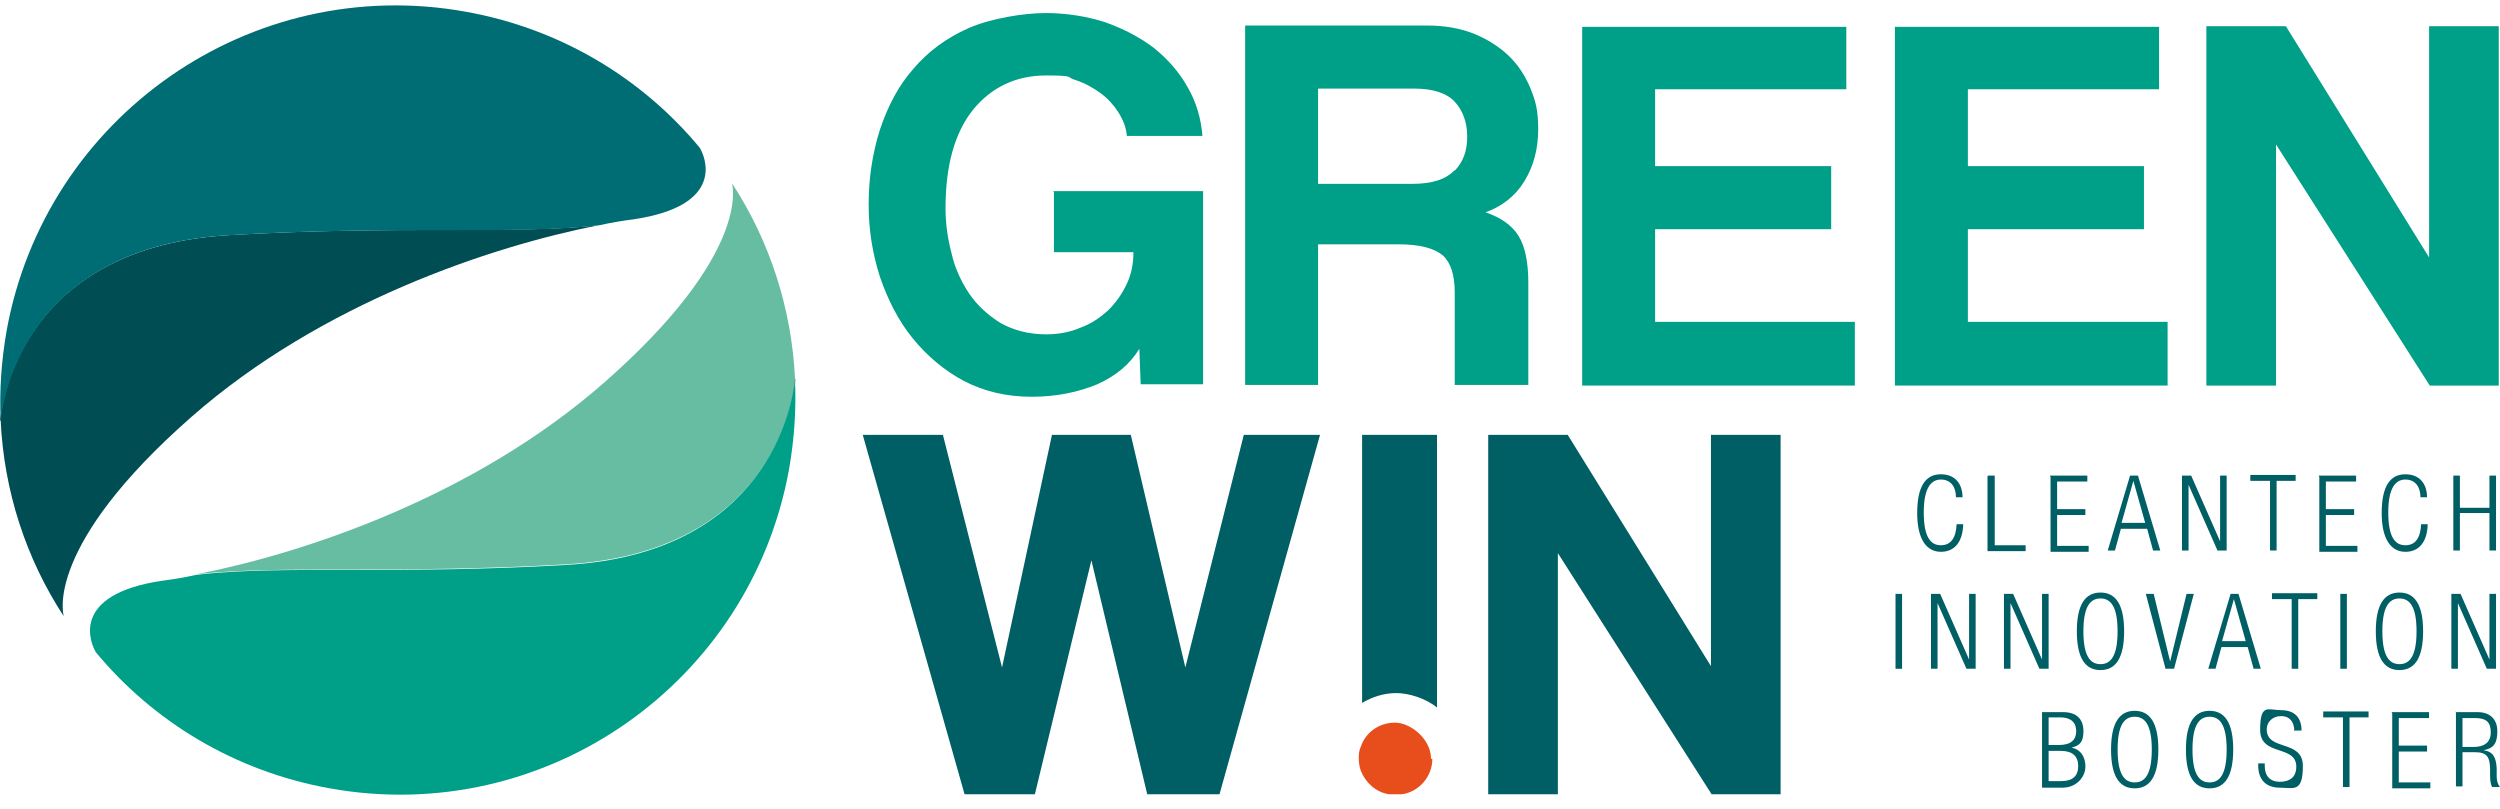
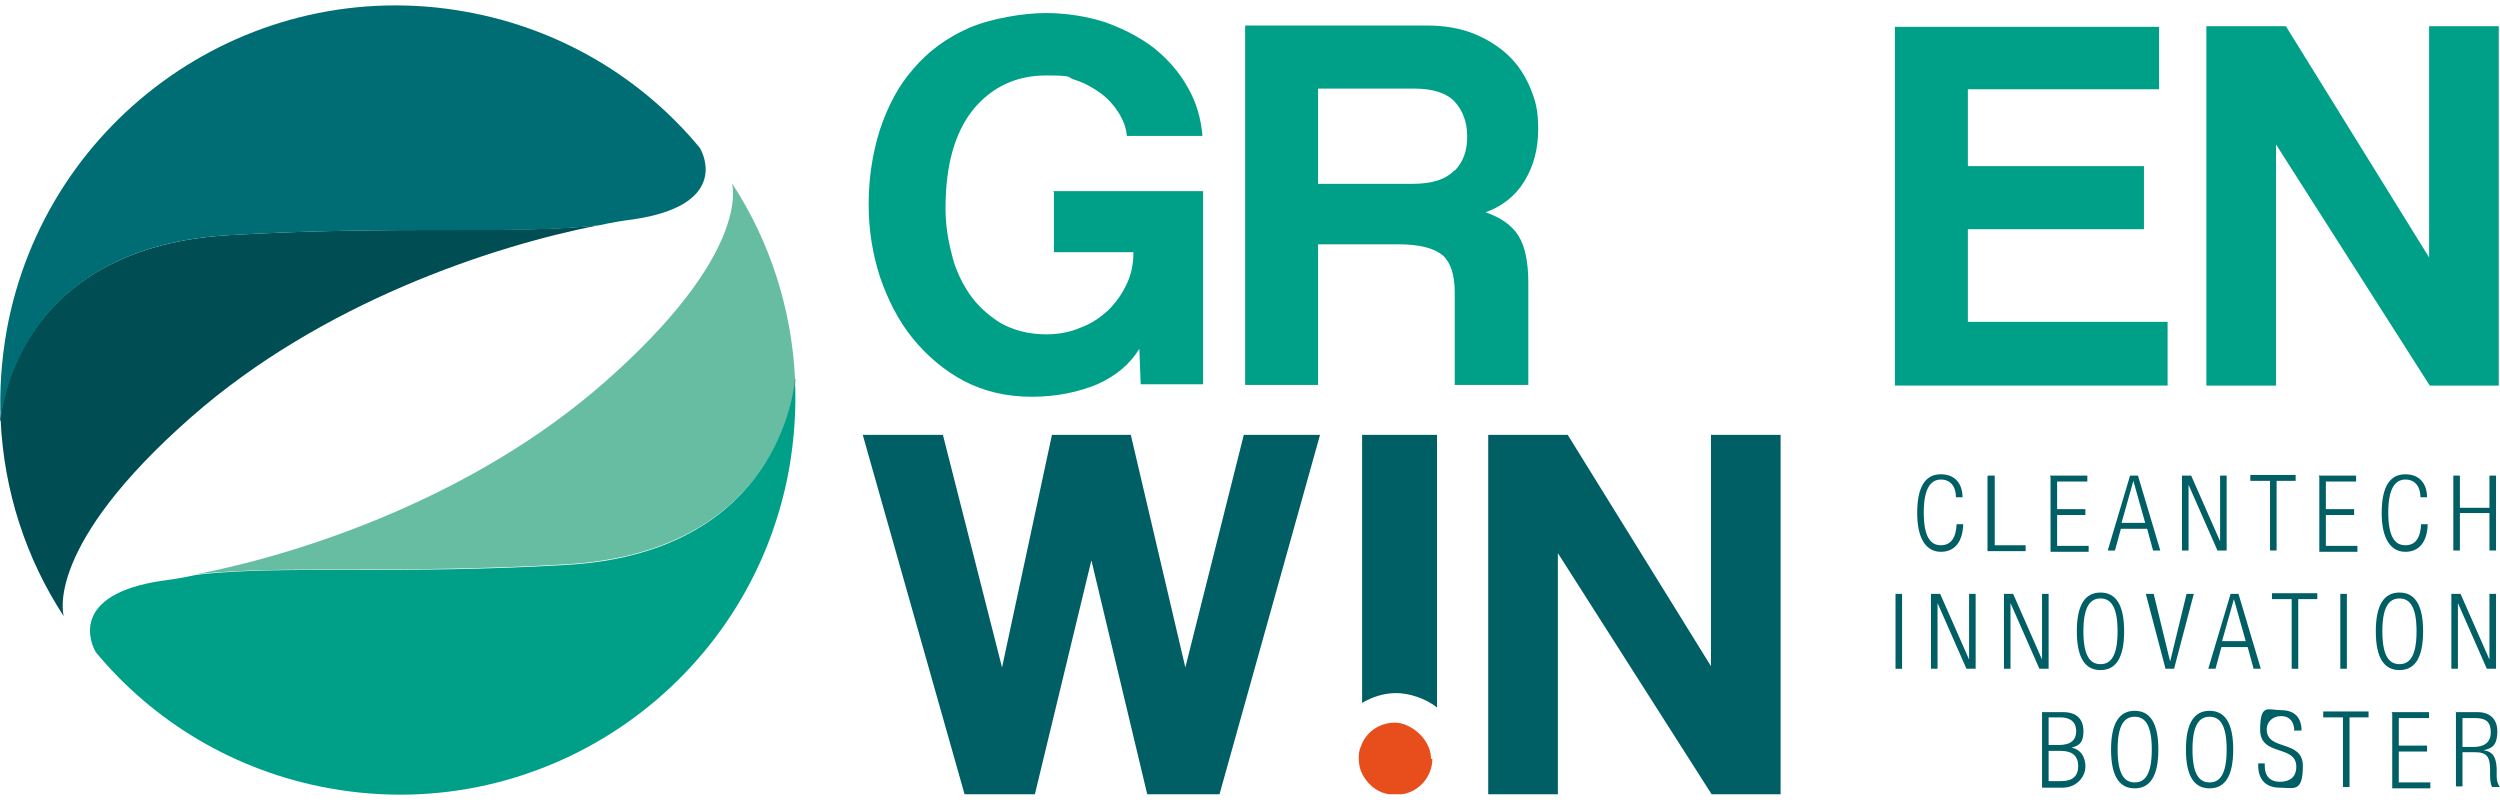
<svg xmlns="http://www.w3.org/2000/svg" width="170" height="55" viewBox="0 0 170 55" fill="none">
  <path d="M133.497 35.691C133.452 36.853 132.916 37.523 131.978 37.523C131.039 37.523 130.369 36.719 130.369 34.887C130.369 33.055 130.95 32.251 131.978 32.251C133.005 32.251 133.452 32.966 133.452 33.815H133.005C133.005 33.1 132.648 32.609 131.978 32.609C131.307 32.609 130.816 33.19 130.816 34.843C130.816 36.496 131.263 37.077 131.978 37.077C132.692 37.077 133.005 36.54 133.05 35.647H133.497V35.691Z" fill="#005F65" />
  <path d="M135.195 32.341H135.642V37.077H137.742V37.479H135.15V32.385L135.195 32.341Z" fill="#005F65" />
  <path d="M139.393 32.341H141.939V32.743H139.884V34.619H141.805V35.021H139.884V37.121H142.029V37.523H139.437V32.43L139.393 32.341Z" fill="#005F65" />
  <path d="M144.801 32.341H145.381L146.9 37.434H146.409L146.007 35.959H144.22L143.818 37.434H143.326L144.845 32.341H144.801ZM145.873 35.557L145.069 32.698L144.264 35.557H145.873Z" fill="#005F65" />
  <path d="M148.375 32.341H149L150.966 36.808V32.341H151.413V37.434H150.788L148.822 32.966V37.434H148.375V32.341Z" fill="#005F65" />
  <path d="M154.317 32.698H153.021V32.296H156.104V32.698H154.809V37.434H154.362V32.698H154.317Z" fill="#005F65" />
  <path d="M157.668 32.341H160.215V32.743H158.159V34.619H160.081V35.021H158.159V37.121H160.304V37.523H157.713V32.43L157.668 32.341Z" fill="#005F65" />
  <path d="M165.083 35.691C165.038 36.853 164.502 37.523 163.564 37.523C162.625 37.523 161.955 36.719 161.955 34.887C161.955 33.055 162.536 32.251 163.564 32.251C164.591 32.251 165.038 32.966 165.038 33.815H164.591C164.591 33.1 164.234 32.609 163.564 32.609C162.893 32.609 162.402 33.19 162.402 34.843C162.402 36.496 162.849 37.077 163.564 37.077C164.278 37.077 164.591 36.54 164.636 35.647H165.083V35.691Z" fill="#005F65" />
  <path d="M169.283 34.887H167.273V37.434H166.826V32.341H167.273V34.53H169.283V32.341H169.73V37.434H169.283V34.887Z" fill="#005F65" />
  <path d="M128.895 40.383H129.341V45.476H128.895V40.383Z" fill="#005F65" />
  <path d="M131.307 40.383H131.932L133.898 44.85V40.383H134.345V45.476H133.719L131.753 41.008V45.476H131.307V40.383Z" fill="#005F65" />
  <path d="M136.268 40.383H136.893L138.859 44.85V40.383H139.306V45.476H138.68L136.714 41.008V45.476H136.268V40.383Z" fill="#005F65" />
  <path d="M142.833 40.293C143.861 40.293 144.441 41.097 144.441 42.929C144.441 44.761 143.861 45.565 142.833 45.565C141.805 45.565 141.225 44.761 141.225 42.929C141.225 41.097 141.805 40.293 142.833 40.293ZM142.833 45.163C143.548 45.163 143.995 44.583 143.995 42.929C143.995 41.276 143.548 40.695 142.833 40.695C142.118 40.695 141.671 41.276 141.671 42.929C141.671 44.583 142.118 45.163 142.833 45.163Z" fill="#005F65" />
  <path d="M145.961 40.383H146.452L147.569 44.985L148.686 40.383H149.178L147.837 45.476H147.256L145.916 40.383H145.961Z" fill="#005F65" />
  <path d="M151.636 40.383H152.217L153.736 45.476H153.245L152.843 44.002H151.056L150.654 45.476H150.162L151.681 40.383H151.636ZM152.709 43.599L151.905 40.74L151.1 43.599H152.709Z" fill="#005F65" />
  <path d="M155.79 40.74H154.494V40.338H157.577V40.74H156.281V45.476H155.834V40.74H155.79Z" fill="#005F65" />
  <path d="M159.141 40.383H159.587V45.476H159.141V40.383Z" fill="#005F65" />
  <path d="M163.163 40.293C164.191 40.293 164.772 41.097 164.772 42.929C164.772 44.761 164.191 45.565 163.163 45.565C162.136 45.565 161.555 44.761 161.555 42.929C161.555 41.097 162.136 40.293 163.163 40.293ZM163.163 45.163C163.878 45.163 164.325 44.583 164.325 42.929C164.325 41.276 163.878 40.695 163.163 40.695C162.448 40.695 162.001 41.276 162.001 42.929C162.001 44.583 162.448 45.163 163.163 45.163Z" fill="#005F65" />
  <path d="M166.691 40.383H167.317L169.283 44.85V40.383H169.73V45.476H169.104L167.138 41.008V45.476H166.691V40.383Z" fill="#005F65" />
  <path d="M138.859 48.425H140.289C141.272 48.425 141.674 48.961 141.674 49.721C141.674 50.48 141.406 50.703 140.87 50.837C141.495 50.971 141.808 51.463 141.808 52.133C141.808 52.803 141.227 53.563 140.244 53.563H138.859V48.469V48.425ZM139.306 50.659H140.021C140.825 50.659 141.183 50.301 141.183 49.721C141.183 49.14 140.825 48.782 140.11 48.782H139.306V50.659ZM139.306 53.116H140.155C140.959 53.116 141.317 52.759 141.317 52.088C141.317 51.418 140.915 51.061 140.155 51.061H139.306V53.161V53.116Z" fill="#005F65" />
  <path d="M145.159 48.335C146.187 48.335 146.768 49.14 146.768 50.971C146.768 52.803 146.187 53.608 145.159 53.608C144.132 53.608 143.551 52.803 143.551 50.971C143.551 49.14 144.132 48.335 145.159 48.335ZM145.159 53.205C145.874 53.205 146.321 52.625 146.321 50.971C146.321 49.318 145.874 48.738 145.159 48.738C144.444 48.738 143.998 49.318 143.998 50.971C143.998 52.625 144.444 53.205 145.159 53.205Z" fill="#005F65" />
  <path d="M150.251 48.335C151.279 48.335 151.859 49.14 151.859 50.971C151.859 52.803 151.279 53.608 150.251 53.608C149.223 53.608 148.643 52.803 148.643 50.971C148.643 49.14 149.223 48.335 150.251 48.335ZM150.251 53.205C150.966 53.205 151.413 52.625 151.413 50.971C151.413 49.318 150.966 48.738 150.251 48.738C149.536 48.738 149.089 49.318 149.089 50.971C149.089 52.625 149.536 53.205 150.251 53.205Z" fill="#005F65" />
  <path d="M156.014 49.721C156.014 49.095 155.701 48.693 155.12 48.693C154.54 48.693 154.137 49.095 154.137 49.587C154.137 51.105 156.595 50.257 156.595 52.088C156.595 53.92 155.969 53.563 155.031 53.563C154.093 53.563 153.557 53.027 153.557 52.044V51.91H154.003V52.088C154.003 52.759 154.361 53.161 155.031 53.161C155.701 53.161 156.148 52.848 156.148 52.133C156.148 50.614 153.691 51.463 153.691 49.631C153.691 47.799 154.227 48.291 155.12 48.291C156.014 48.291 156.505 48.782 156.505 49.676H156.059L156.014 49.721Z" fill="#005F65" />
  <path d="M159.276 48.782H157.98V48.38H161.063V48.782H159.768V53.518H159.321V48.782H159.276Z" fill="#005F65" />
  <path d="M162.627 48.425H165.174V48.827H163.118V50.703H165.04V51.105H163.118V53.205H165.263V53.608H162.672V48.514L162.627 48.425Z" fill="#005F65" />
  <path d="M166.959 48.425H168.478C169.327 48.425 169.818 48.916 169.818 49.721C169.818 50.525 169.595 50.882 168.88 51.016C169.506 51.106 169.729 51.463 169.774 52.223V52.759C169.774 53.027 169.818 53.295 169.997 53.518H169.461C169.372 53.34 169.327 53.072 169.327 52.803V52.357C169.327 51.463 169.104 51.15 168.299 51.15H167.45V53.474H167.004V48.38L166.959 48.425ZM167.406 50.793H168.21C168.925 50.793 169.372 50.48 169.372 49.81C169.372 49.14 169.104 48.827 168.299 48.827H167.45V50.838L167.406 50.793Z" fill="#005F65" />
  <path d="M0.045 28.588C0.268 33.413 1.787 38.015 4.334 41.902C4.289 41.723 3.038 37.121 13.001 28.364C21.848 20.59 33.419 16.748 40.702 15.318C34.983 15.944 27.03 15.318 15.593 15.988C1.787 16.793 0.179 26.934 0 28.588H0.045Z" fill="#004D54" />
  <path d="M47.582 10.046C43.695 5.355 38.155 1.959 31.677 0.798C17.067 -1.838 3.083 7.901 0.446 22.511C0.089 24.567 -0.045 26.577 0.044 28.588C0.223 26.89 1.876 16.748 15.637 15.988C27.075 15.318 35.028 15.988 40.746 15.318C41.551 15.139 42.355 15.005 43.07 14.916C49.414 13.978 47.94 10.627 47.582 10.046Z" fill="#006D75" />
  <path d="M54.062 25.773C53.838 20.948 52.319 16.346 49.773 12.459C49.817 12.637 51.068 17.239 41.105 25.996C32.259 33.77 20.687 37.613 13.404 39.042C19.123 38.417 27.076 39.042 38.514 38.372C52.319 37.568 53.928 27.426 54.106 25.773H54.062Z" fill="#66BDA1" />
  <path d="M6.523 44.359C10.41 49.05 15.95 52.446 22.428 53.608C37.038 56.243 51.022 46.504 53.658 31.894C54.016 29.839 54.15 27.828 54.06 25.817C53.882 27.515 52.229 37.657 38.468 38.417C27.03 39.087 19.077 38.417 13.358 39.087C12.554 39.266 11.75 39.4 11.035 39.489C4.691 40.427 6.165 43.778 6.523 44.359Z" fill="#009F88" />
  <path d="M71.668 13.084V17.15H77.074C77.074 17.909 76.94 18.624 76.627 19.294C76.314 19.964 75.912 20.545 75.376 21.081C74.84 21.573 74.214 22.02 73.455 22.288C72.74 22.6 71.936 22.735 71.132 22.735C69.97 22.735 68.942 22.466 68.049 21.975C67.2 21.439 66.485 20.813 65.904 19.964C65.368 19.16 64.921 18.222 64.698 17.194C64.43 16.167 64.296 15.184 64.296 14.156C64.296 11.252 64.921 9.018 66.172 7.454C67.423 5.935 69.076 5.131 71.132 5.131C73.187 5.131 72.472 5.265 73.142 5.444C73.812 5.667 74.348 5.98 74.84 6.337C75.331 6.695 75.733 7.142 76.046 7.633C76.359 8.125 76.582 8.661 76.627 9.242H81.765C81.676 8.035 81.318 6.874 80.737 5.891C80.157 4.863 79.397 4.014 78.459 3.255C77.521 2.54 76.404 1.959 75.153 1.512C73.902 1.11 72.517 0.887 71.087 0.887C69.657 0.887 67.379 1.244 65.859 1.914C64.34 2.584 63.089 3.523 62.106 4.684C61.079 5.846 60.364 7.231 59.828 8.839C59.336 10.403 59.068 12.101 59.068 13.888C59.068 15.675 59.336 17.239 59.828 18.803C60.364 20.366 61.079 21.796 62.062 23.003C63.045 24.209 64.206 25.192 65.547 25.907C66.932 26.622 68.451 26.979 70.149 26.979C71.846 26.979 73.321 26.666 74.617 26.13C75.912 25.549 76.85 24.745 77.476 23.717L77.565 26.13H81.81V12.995H71.623L71.668 13.084Z" fill="#009F88" />
  <path d="M100.933 14.469C102.095 14.067 103.033 13.352 103.658 12.324C104.284 11.297 104.597 10.135 104.597 8.795C104.597 7.454 104.418 6.874 104.06 5.98C103.703 5.131 103.211 4.372 102.541 3.746C101.871 3.121 101.067 2.629 100.173 2.272C99.235 1.914 98.207 1.736 97.091 1.736H84.67V26.175H89.629V16.613H95.08C96.554 16.613 97.537 16.882 98.118 17.373C98.654 17.864 98.922 18.713 98.922 19.875V26.175H103.926V19.25C103.926 17.82 103.703 16.747 103.256 16.033C102.809 15.318 102.05 14.782 100.978 14.424L100.933 14.469ZM98.922 11.565C98.341 12.19 97.403 12.503 96.018 12.503H89.629V6.025H96.197C97.448 6.025 98.386 6.337 98.922 6.918C99.459 7.499 99.771 8.303 99.771 9.286C99.771 10.269 99.503 10.984 98.922 11.61V11.565Z" fill="#009F88" />
-   <path d="M112.547 21.886V15.586H124.521V11.297H112.547V6.069H125.549V1.825H107.588V26.219H126.129V21.886H112.547Z" fill="#009F88" />
  <path d="M133.815 21.886V15.586H145.789V11.297H133.815V6.069H146.816V1.825H128.855V26.219H147.397V21.886H133.815Z" fill="#009F88" />
  <path d="M165.179 1.78V17.507L155.439 1.78H150.033V26.219H154.769V9.822L165.224 26.219H169.915V1.78H165.135H165.179Z" fill="#009F88" />
  <path d="M84.579 29.57L80.603 45.386L76.895 29.57H71.533L68.138 45.386L64.117 29.57H58.666L65.591 54.009H70.372L74.214 38.104L78.012 54.009H82.926L89.762 29.57H84.535H84.579Z" fill="#005F65" />
  <path d="M92.623 29.57V47.799C93.293 47.397 94.097 47.129 94.946 47.129C95.795 47.129 96.957 47.486 97.716 48.112V29.57H92.623Z" fill="#005F65" />
  <path d="M116.345 29.57V45.297L106.605 29.57H101.199V54.009H105.935V37.612L116.39 54.009H121.081V29.57H116.301H116.345Z" fill="#005F65" />
  <path d="M97.4 51.597C97.4 52.803 96.507 53.831 95.345 54.01C95.211 54.01 95.077 54.01 94.898 54.01C94.72 54.01 94.586 54.01 94.452 54.01C93.558 53.876 92.843 53.205 92.531 52.401C92.441 52.133 92.397 51.865 92.397 51.597C92.397 51.329 92.397 51.061 92.531 50.793C92.843 49.81 93.781 49.14 94.854 49.14C95.926 49.14 97.311 50.257 97.311 51.597H97.4Z" fill="#E84E1B" />
</svg>